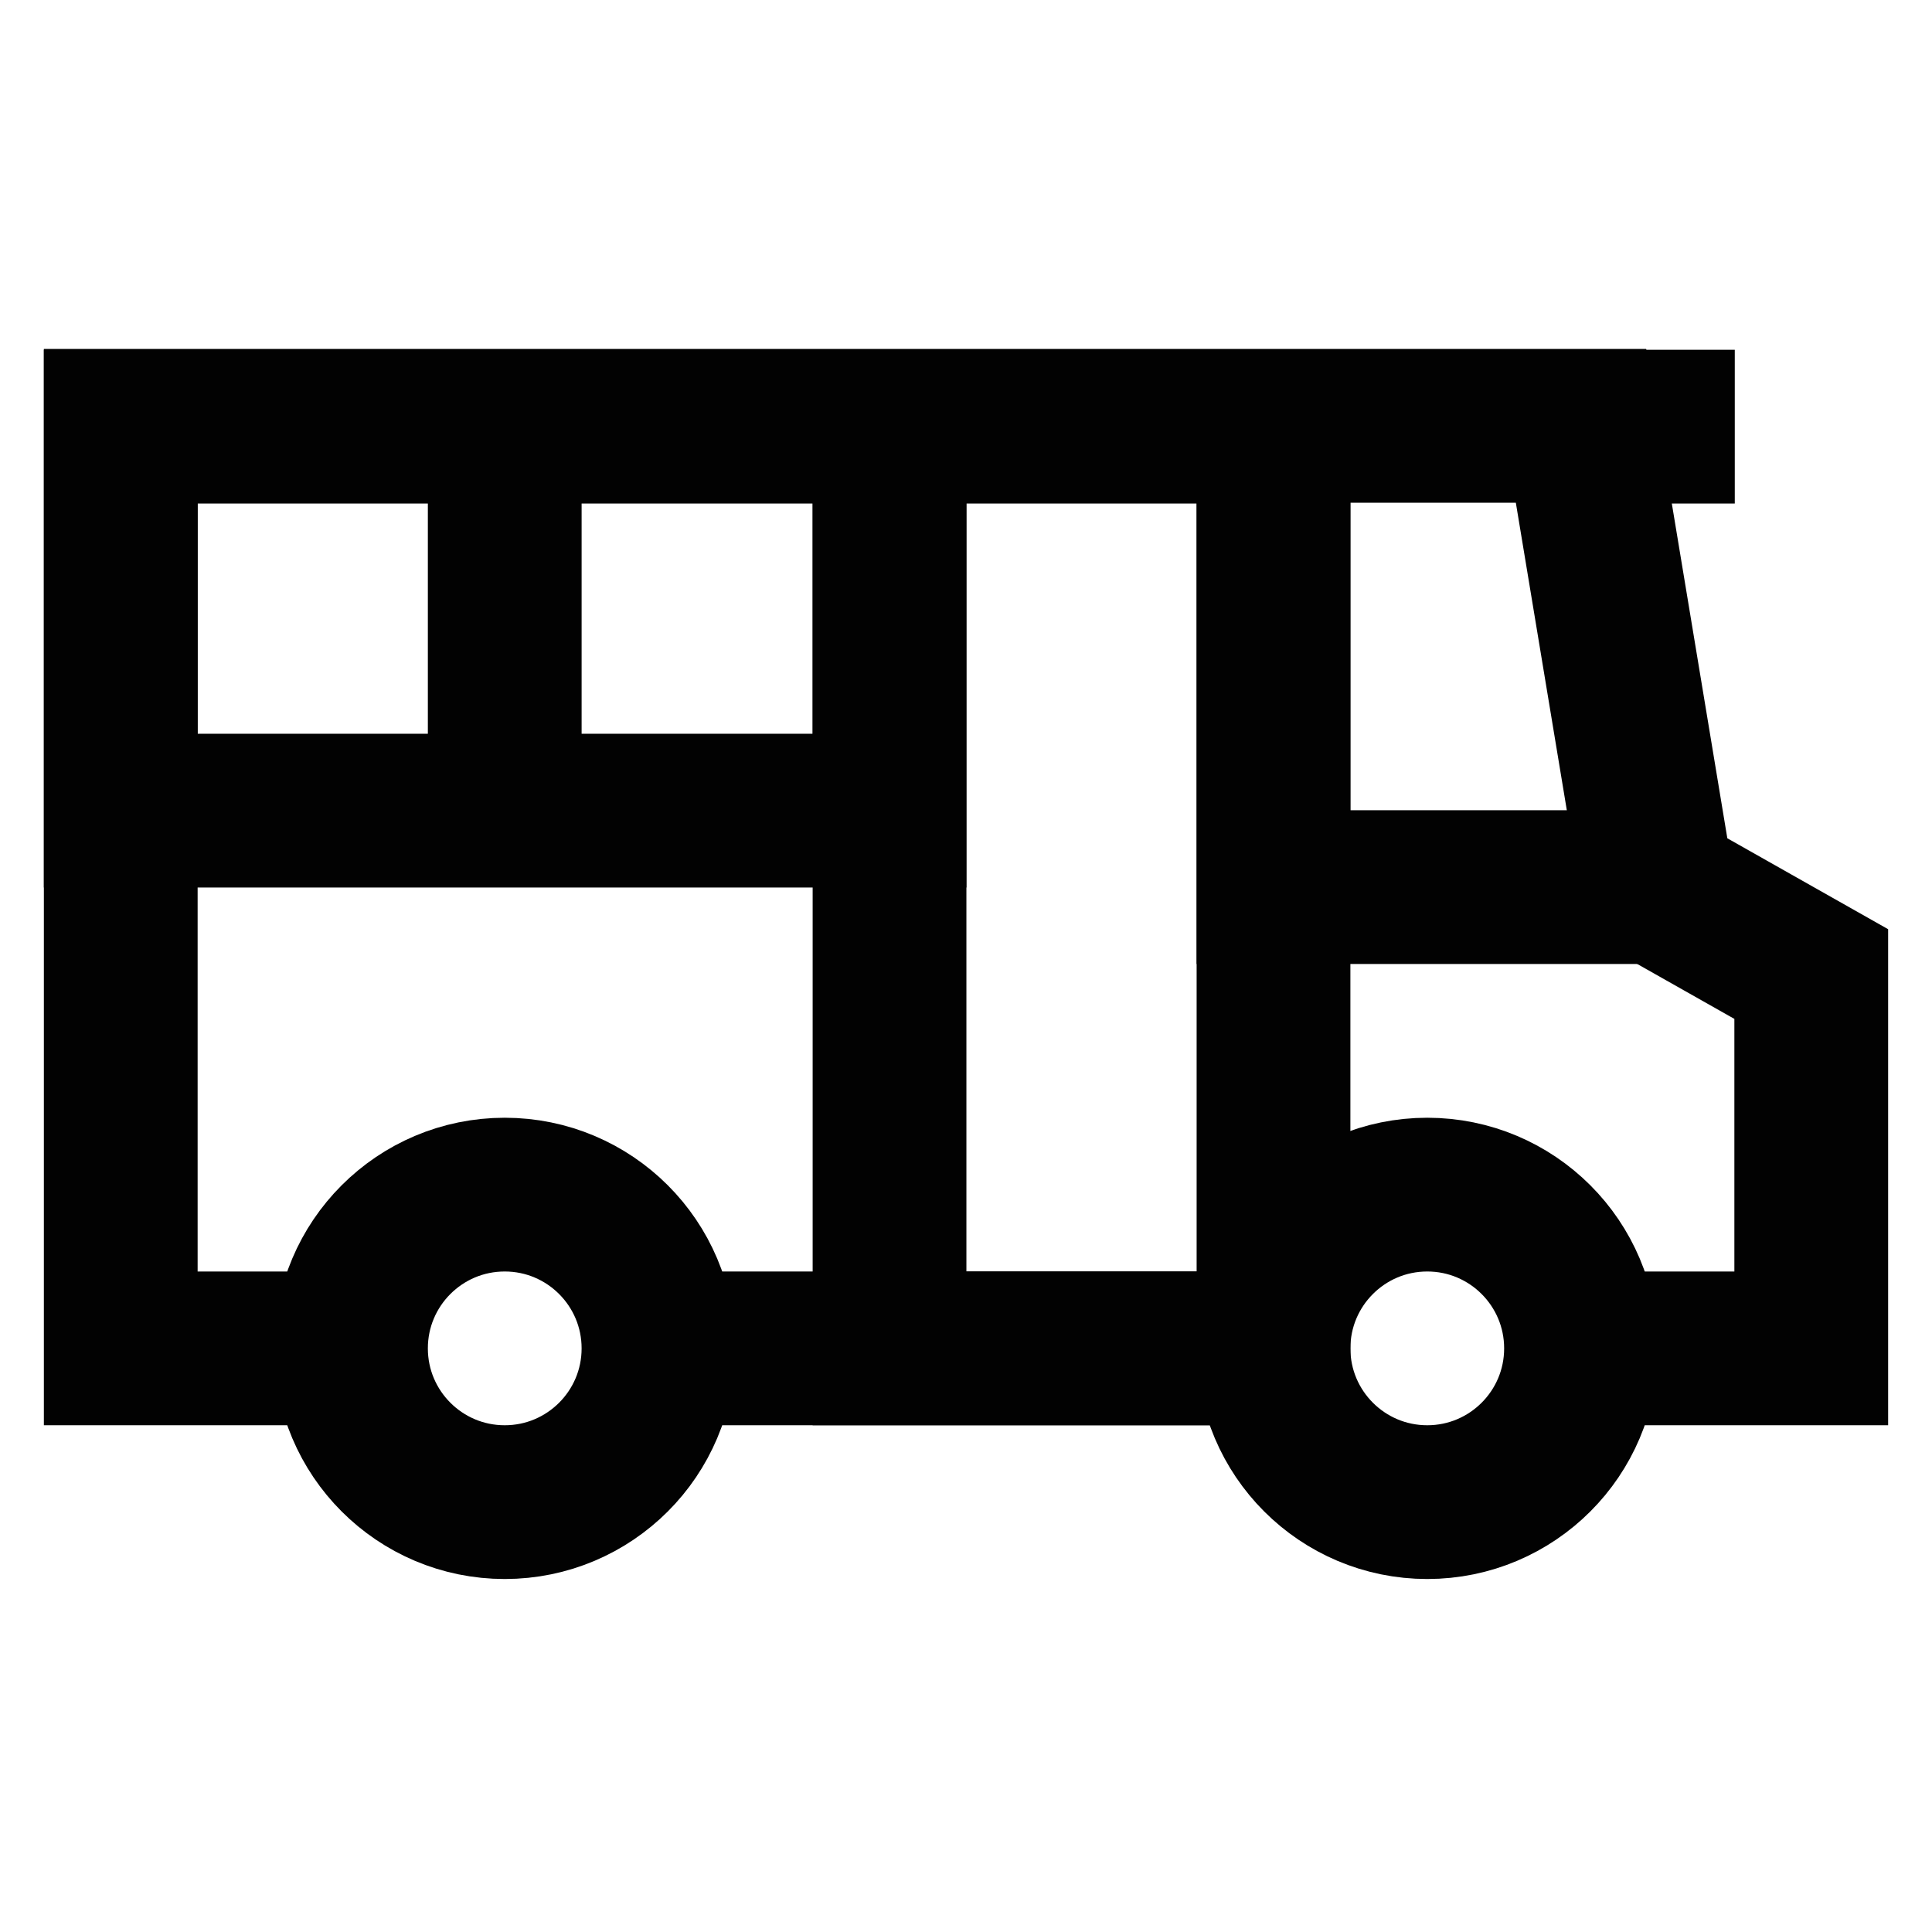
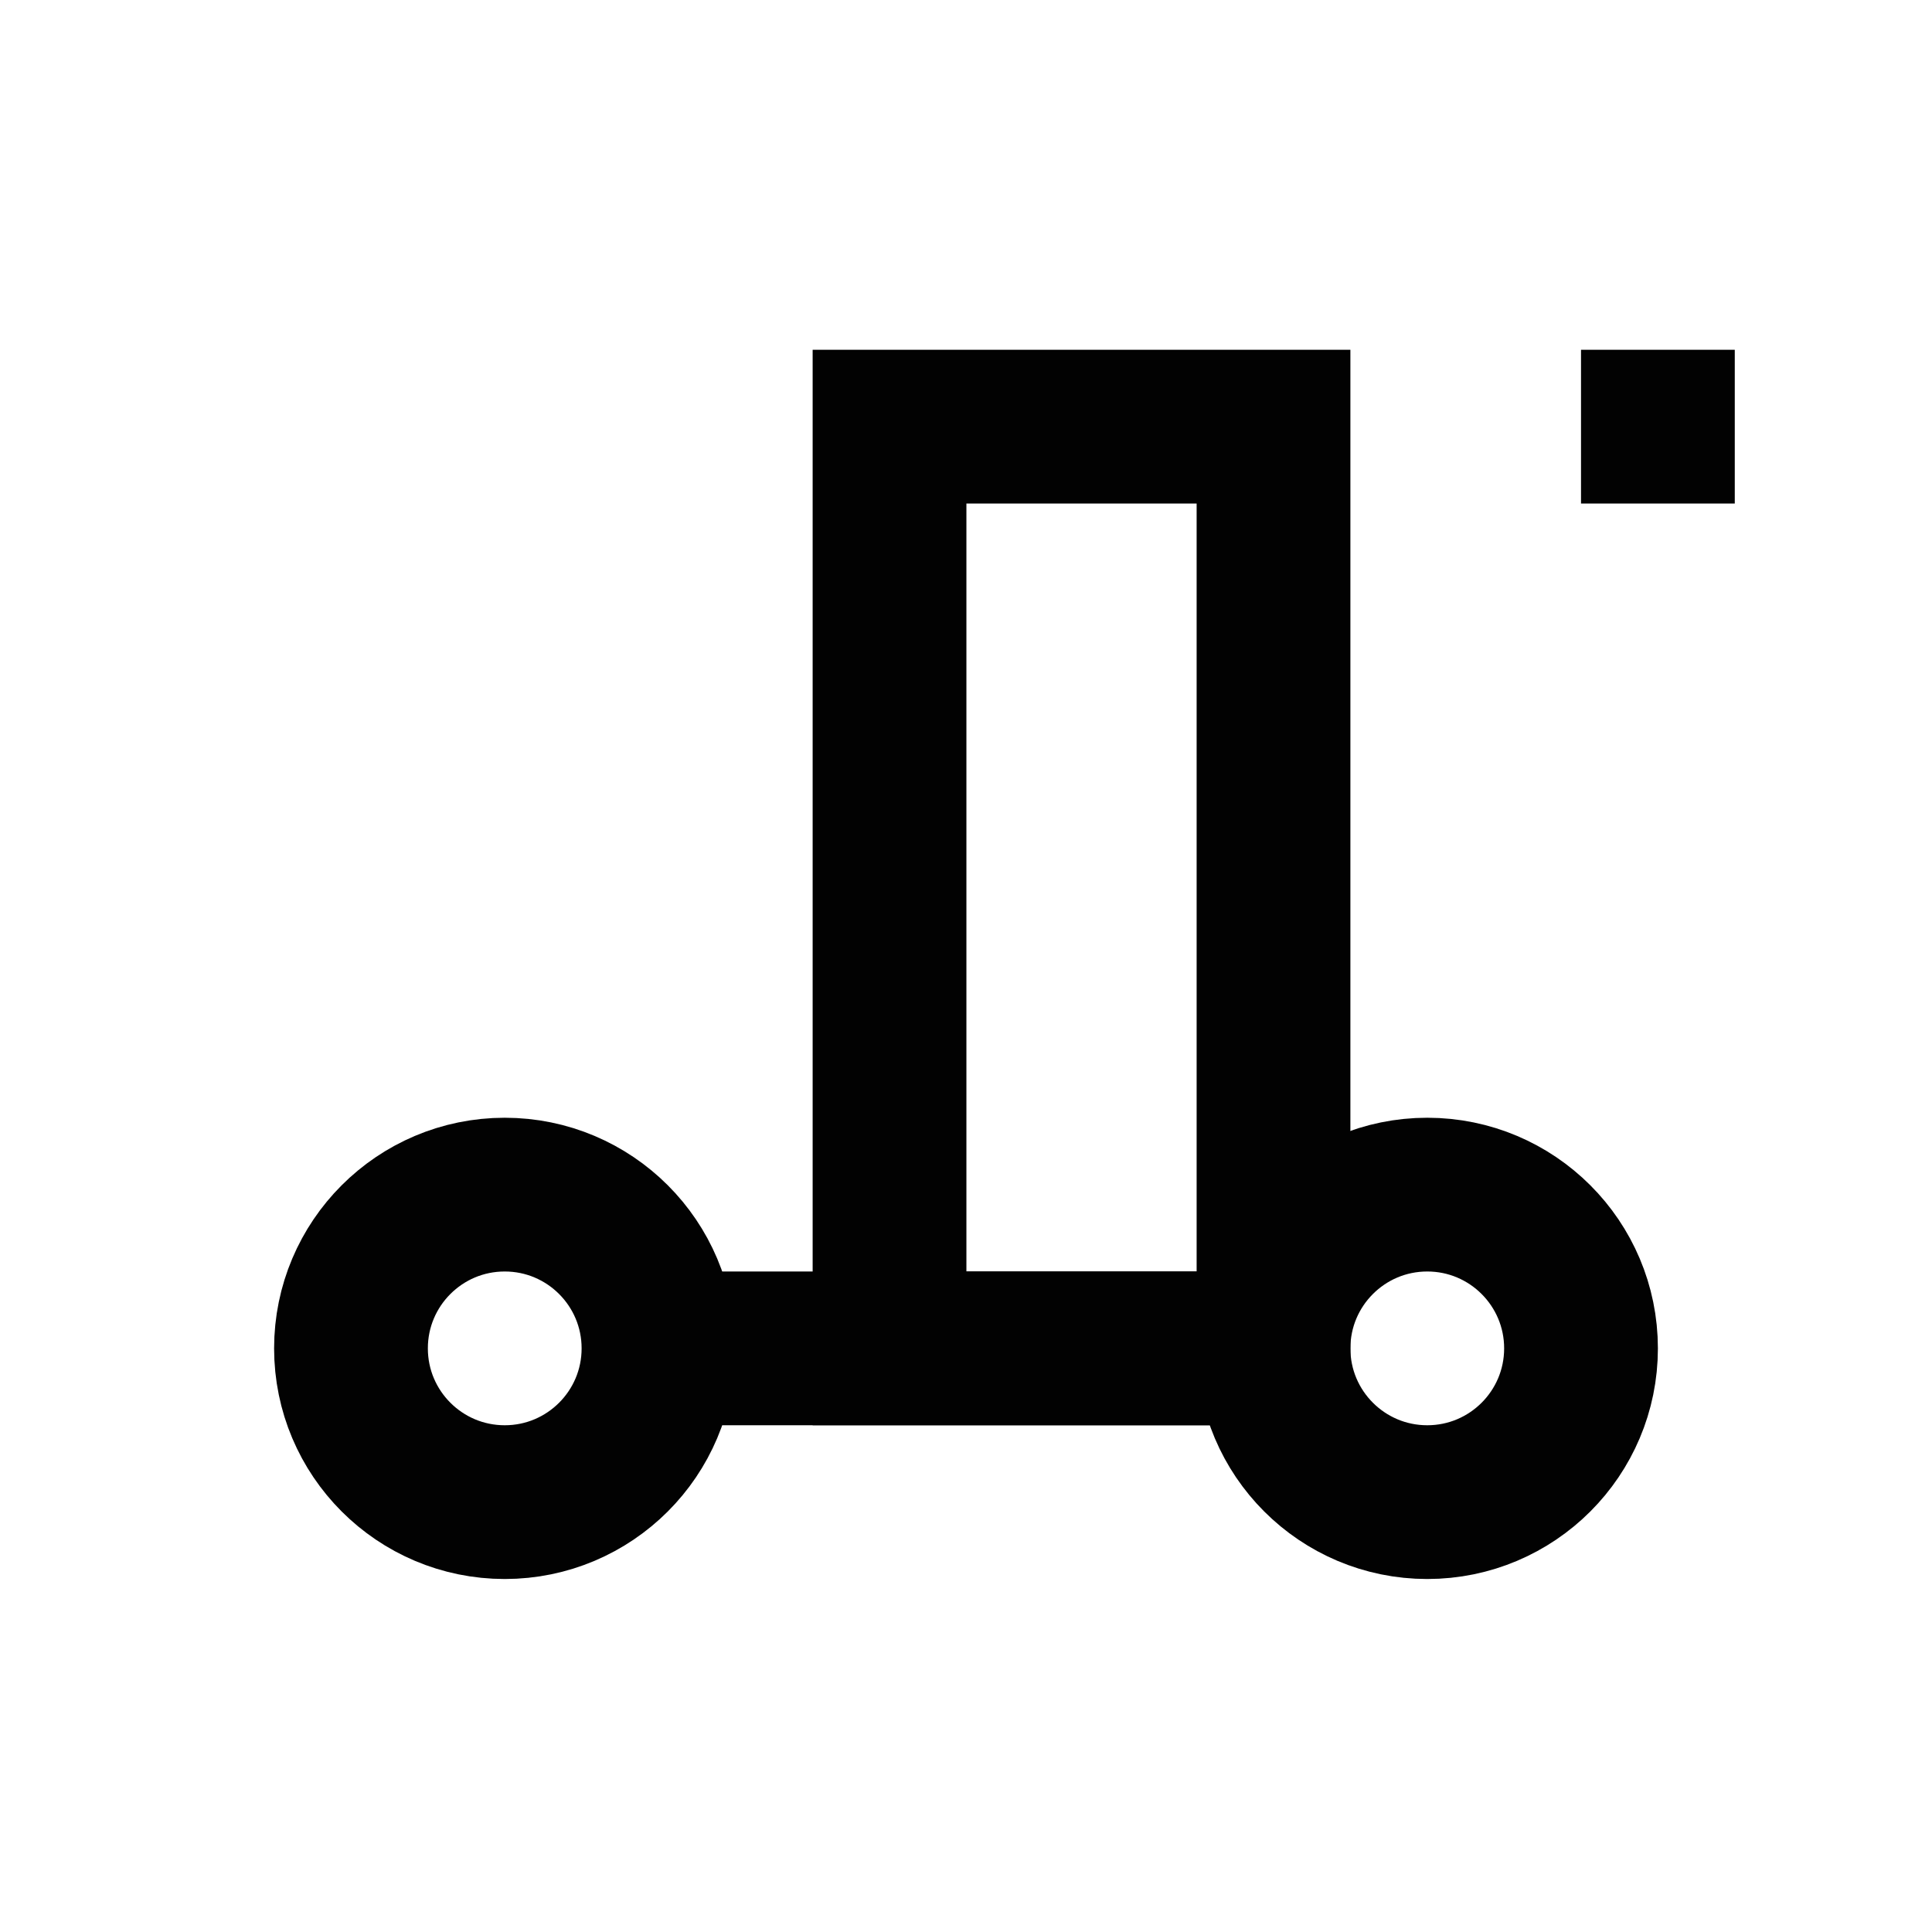
<svg xmlns="http://www.w3.org/2000/svg" width="800px" height="800px" viewBox="0 0 24 24" id="Layer_1" data-name="Layer 1">
  <defs>
    <style>.cls-1{fill:none;stroke:#020202;stroke-miterlimit:10;stroke-width:1.91px;}</style>
  </defs>
  <circle class="cls-1" cx="6.27" cy="16.75" r="1.91" />
  <circle class="cls-1" cx="17.73" cy="16.75" r="1.91" />
-   <polyline class="cls-1" points="4.36 16.75 1.5 16.75 1.5 5.29 19.64 5.29 20.59 11.02 22.5 12.1 22.5 16.75 19.64 16.75" />
  <line class="cls-1" x1="15.82" y1="16.75" x2="8.18" y2="16.75" />
  <line class="cls-1" x1="21.55" y1="5.3" x2="19.64" y2="5.3" />
  <rect class="cls-1" x="11.05" y="5.3" width="4.77" height="11.45" />
-   <polyline class="cls-1" points="20.59 11.02 15.82 11.02 15.82 4.34" />
-   <rect class="cls-1" x="1.5" y="5.3" width="9.55" height="4.77" />
-   <line class="cls-1" x1="6.27" y1="5.3" x2="6.27" y2="10.07" />
</svg>